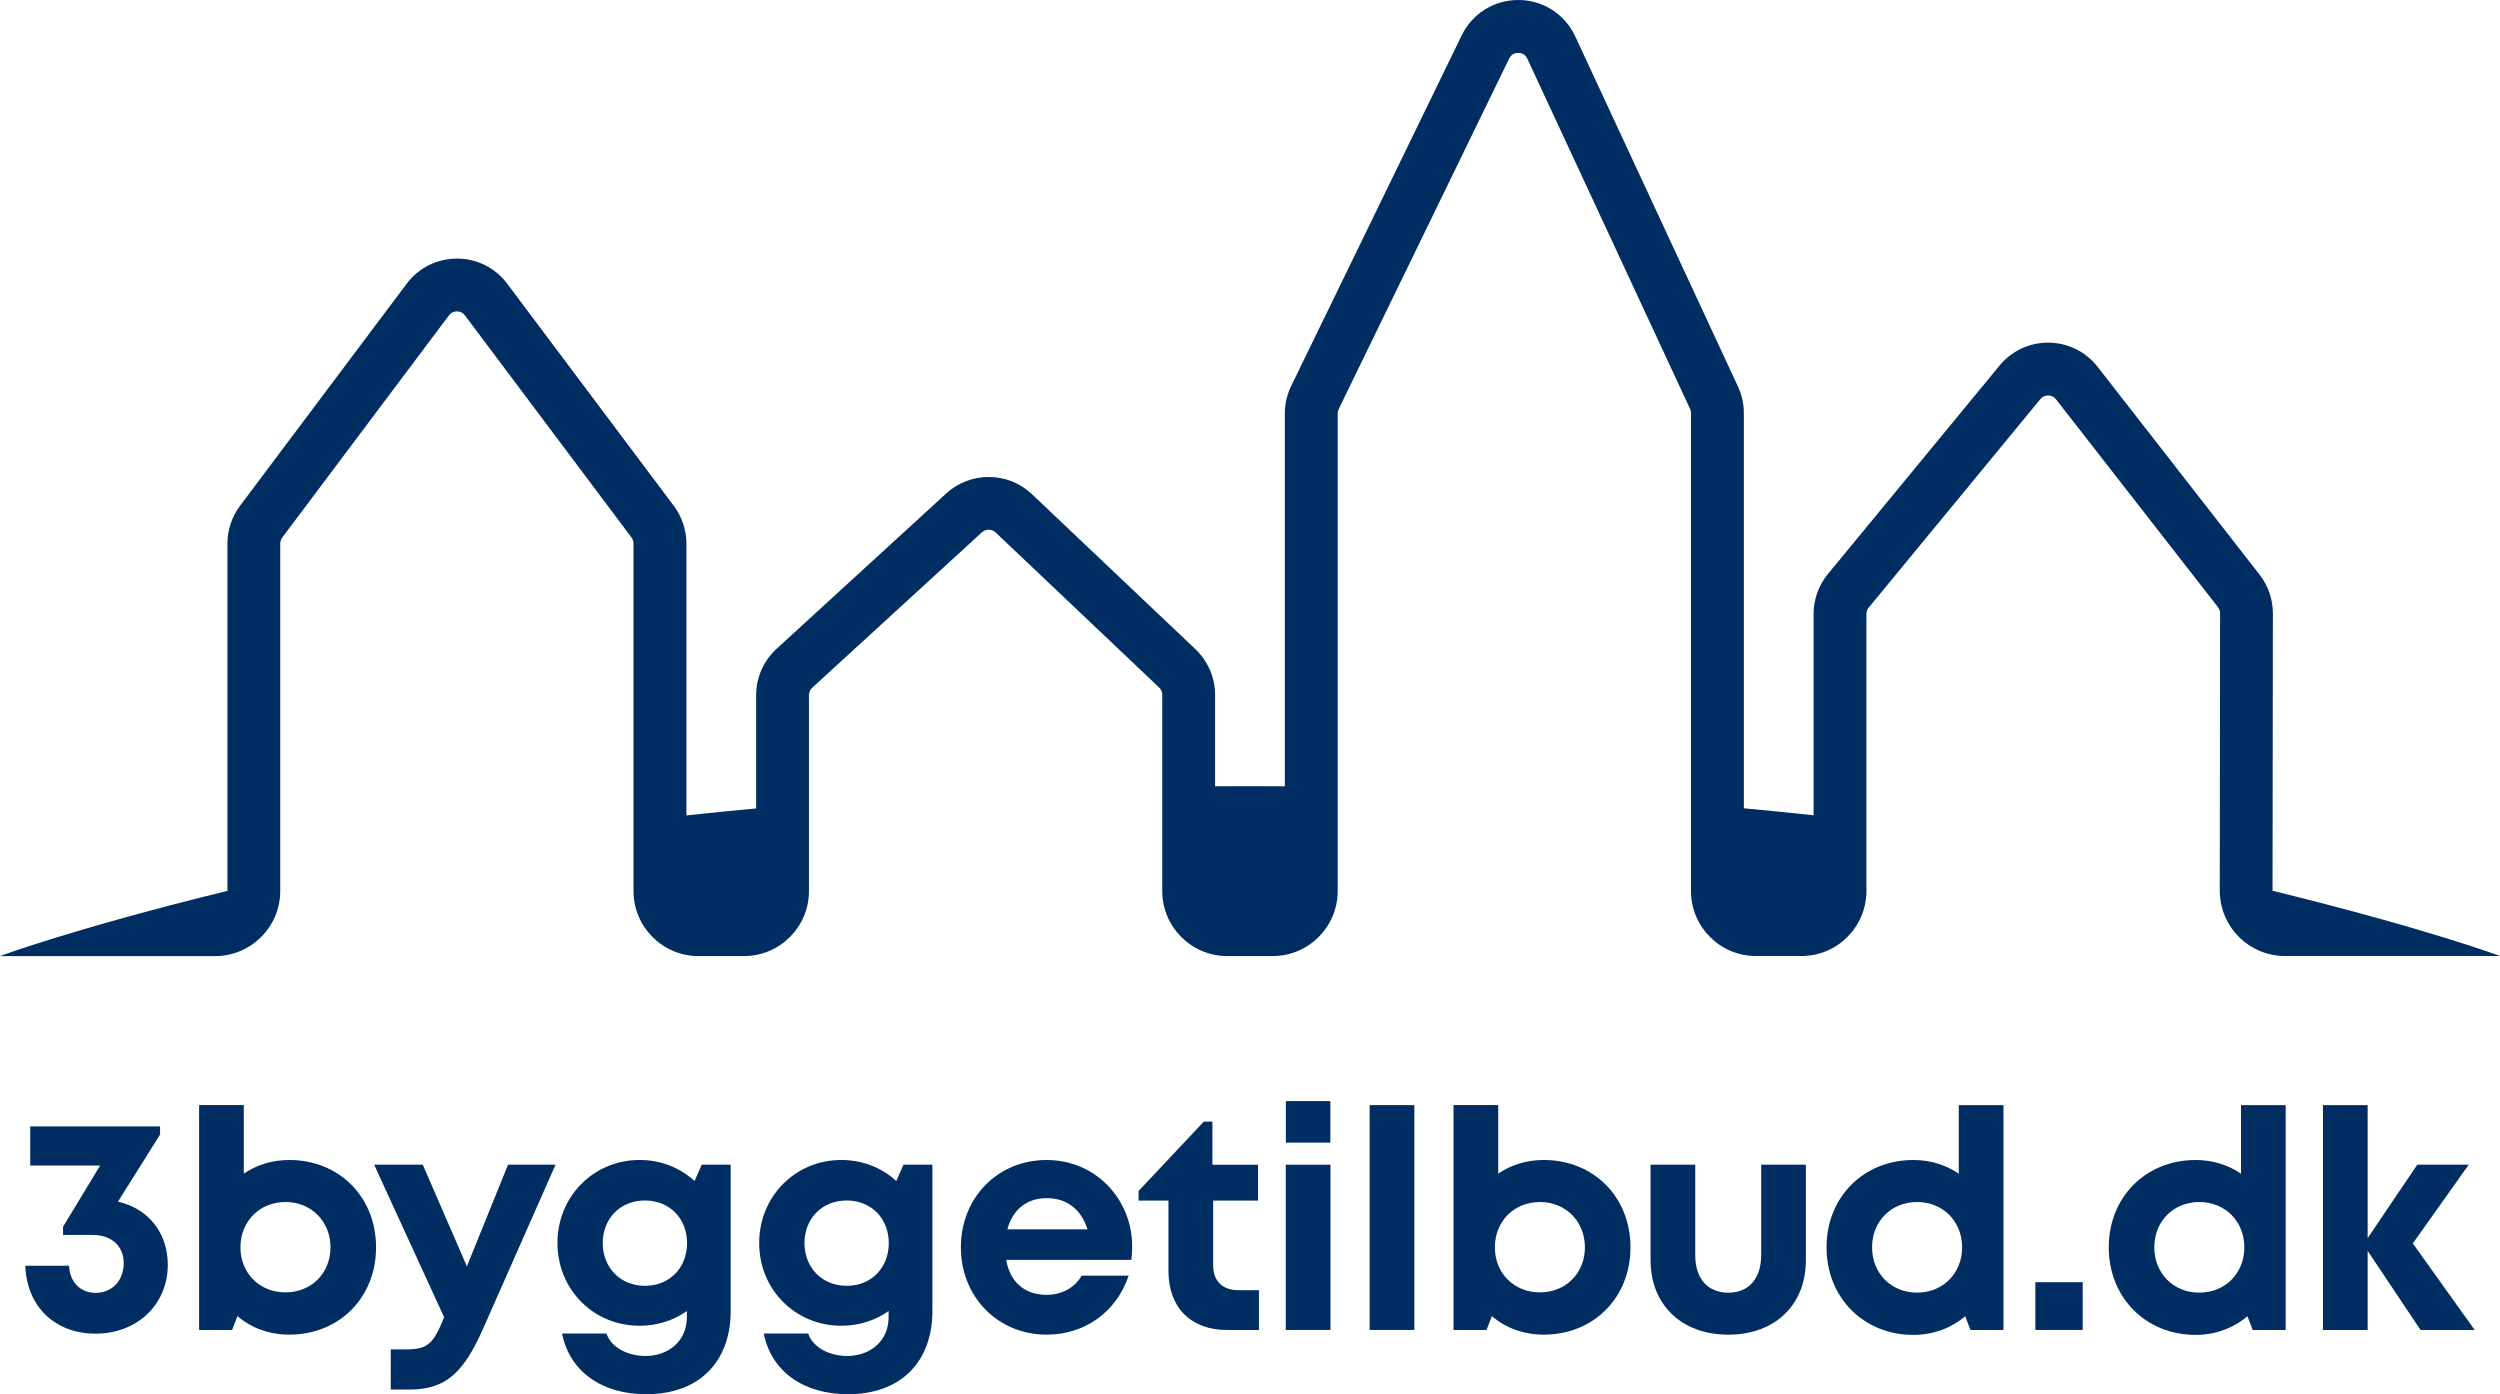
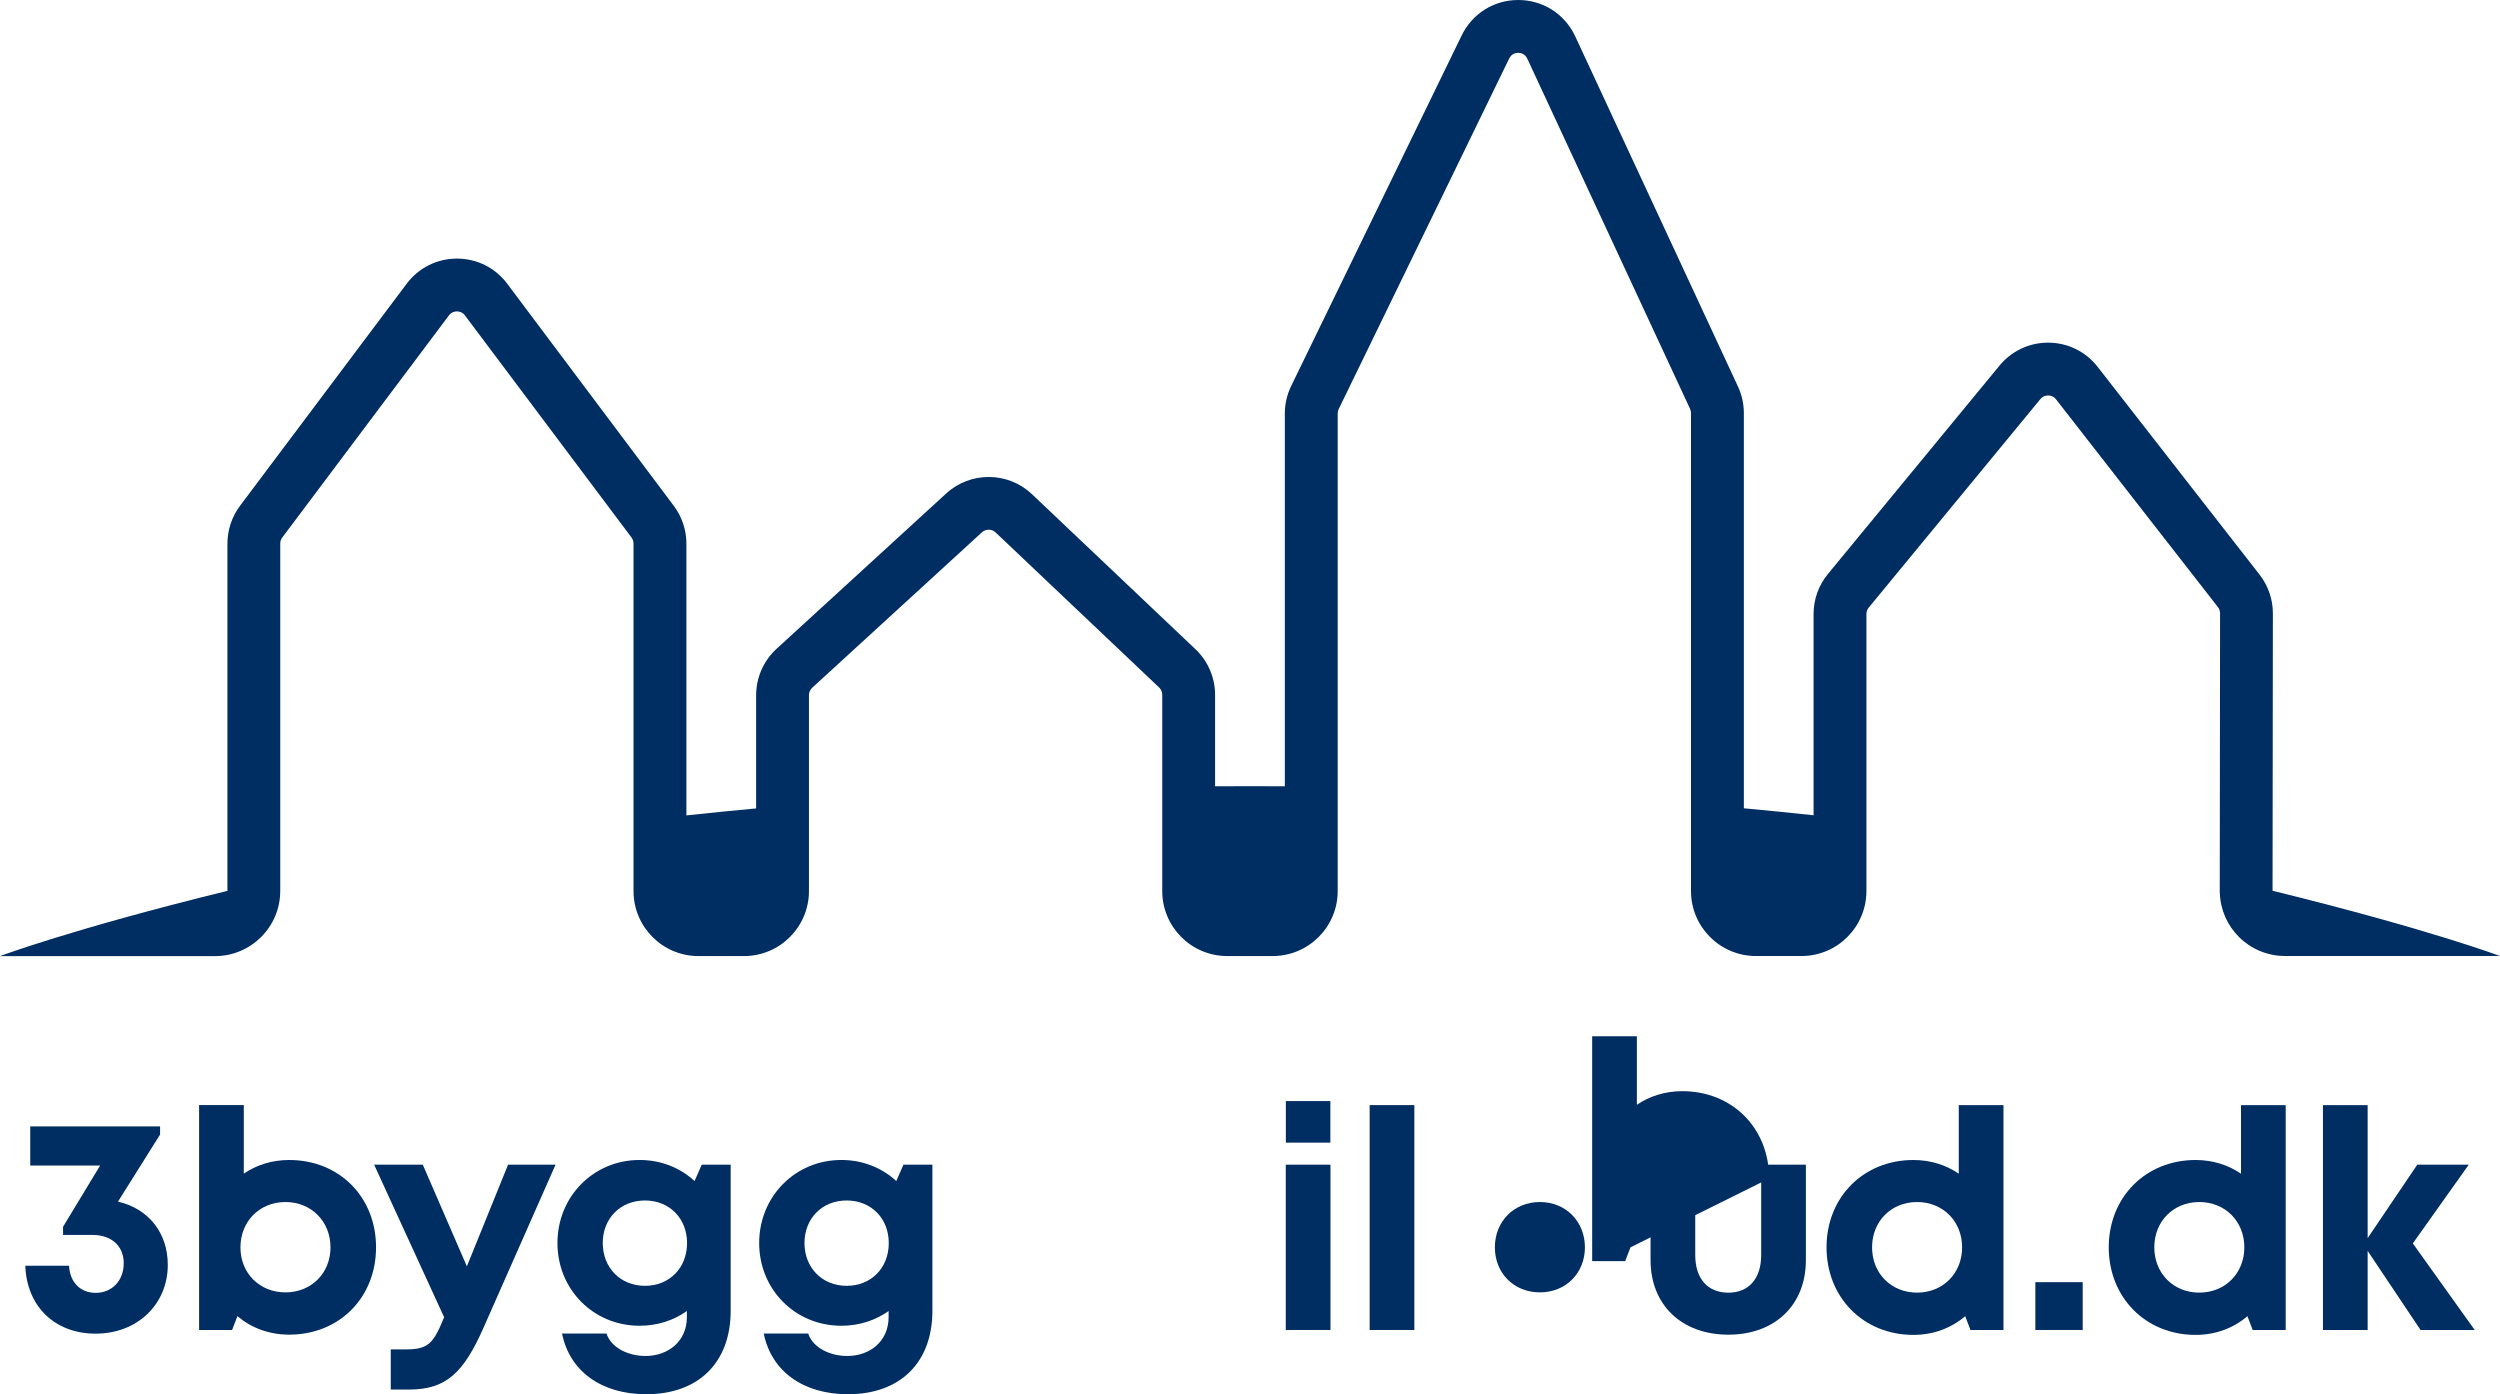
<svg xmlns="http://www.w3.org/2000/svg" viewBox="0 0 1000 557.69">
  <path class="path" fill="#002e63" d="m1000,382.4h-85.99c-7.21,0-13.74-2.92-18.46-7.65-4.52-4.52-7.39-10.69-7.62-17.54h-.03l.13-111.89c0-.89-.3-1.76-.85-2.47l-64.84-83.2c-1.04-1.28-2.38-1.46-3.1-1.46h0c-.71,0-2.08.19-3.13,1.5l-.1.12-68.52,83.23c-.59.71-.92,1.62-.92,2.54v110.82c0,7.18-2.91,13.68-7.62,18.39-4.7,4.71-11.2,7.62-18.39,7.62h-18.16c-14.37,0-26-11.65-26-26v-191.16c0-.58-.13-1.17-.37-1.7l-65.14-140.15c-.95-1.96-2.66-2.26-3.6-2.26-.47,0-1.14.07-1.81.4-.66.32-1.33.89-1.81,1.89l-.04.07-68.15,140.13c-.26.54-.4,1.14-.4,1.75v191.03c0,7.18-2.91,13.68-7.62,18.39-4.71,4.71-11.21,7.62-18.4,7.62h-18.15c-14.37,0-26.01-11.65-26.01-26v-78.52c0-1.09-.45-2.16-1.25-2.91l-65.41-62.02c-1.52-1.44-3.92-1.46-5.47-.05l-67.89,62.18c-.83.76-1.3,1.84-1.3,2.96v78.36c0,7.18-2.91,13.68-7.62,18.39-4.71,4.71-11.21,7.62-18.39,7.62h-18.16c-14.36,0-26-11.65-26-26v-139.02c0-.86-.28-1.71-.8-2.41l-66.63-88.84c-1.05-1.4-2.46-1.6-3.21-1.6-.38,0-.92.05-1.49.28s-1.19.62-1.71,1.32l-66.67,88.85c-.52.69-.8,1.55-.8,2.41v138.92c0,7.21-2.92,13.74-7.65,18.46-4.73,4.72-11.25,7.65-18.46,7.65H0s28.19-10.68,90.97-26.11v-138.92c0-5.41,1.79-10.76,5.03-15.09l66.67-88.84c4.8-6.39,12.13-10.05,20.12-10.05,3.99,0,7.83.92,11.25,2.63,3.43,1.72,6.46,4.23,8.86,7.43l66.63,88.84c3.24,4.32,5.03,9.69,5.03,15.09v108.73c9.2-.99,18.5-1.92,27.89-2.79v-45.28c0-7.03,2.97-13.8,8.16-18.55l67.89-62.17c9.69-8.88,24.75-8.75,34.28.3l65.41,62.02c4.99,4.72,7.84,11.38,7.84,18.24v36.59c4.64-.04,9.29-.05,13.95-.05s9.31.01,13.95.05v-149.1c0-3.79.87-7.59,2.53-11L584.62,14.28c4.23-8.8,12.91-14.28,22.67-14.28h.01c9.8,0,18.49,5.5,22.7,14.35l.04.08,65.16,140.21c1.53,3.29,2.34,6.96,2.34,10.6v158.08c9.39.87,18.69,1.8,27.89,2.79v-80.53c0-5.82,2.03-11.49,5.74-15.98l68.48-83.17c4.8-5.95,11.93-9.37,19.58-9.37h0c7.69,0,14.84,3.44,19.64,9.45l.08.1,64.89,83.27c3.43,4.4,5.32,9.9,5.31,15.48l-.13,110.94h0c62.77,15.43,90.97,26.11,90.97,26.11Z" />
  <path class="path" fill="#002e63" d="m67.12,505.87c0,15.95-12.28,27.59-28.85,27.59s-27.61-11.13-28.14-27.17h17.49c.31,6.56,4.5,10.85,10.65,10.85,6.54,0,11.22-4.88,11.22-11.84s-4.96-11.32-12.44-11.32h-11.83v-3.28l14.83-24.48H12.09v-15.65h51.94v3.25l-16.85,26.85c12.09,2.71,19.93,12.39,19.93,25.19Z" />
  <path class="path" fill="#002e63" d="m150.42,498.93c0,20.02-14.6,34.93-34.76,34.93-8.03,0-15.17-2.72-20.7-7.4l-2.12,5.53h-13.2v-89.95h17.88v27.41c5.11-3.47,11.3-5.45,18.14-5.45,20.16,0,34.76,14.89,34.76,34.93Zm-36.22,18.02c10.39,0,18-7.74,18-18.02s-7.61-18.12-18-18.12-18.02,7.76-18.02,18.12,7.64,18.02,18.02,18.02h0Z" />
  <path class="path" fill="#002e63" d="m222.22,465.87l-28.82,65.24c-7.93,17.92-14.89,24.71-29.73,24.71h-7.37v-16.07h6.19c8.62,0,10.85-2.29,14.92-12.29l.25-.54-28.01-61.05h19.46l17.64,40.68,16.47-40.68h19.01Z" />
  <path class="path" fill="#002e63" d="m292.27,465.87v58.44c0,20.7-12.87,33.38-33.77,33.38-17.91,0-30.64-9.17-33.69-24.28h17.78c2.02,5.96,9.02,8.98,15.62,8.98,9.03,0,16.54-5.84,16.54-15.52v-2.46c-5.26,3.73-11.75,5.89-18.9,5.89-18.47,0-32.87-14.5-32.87-33.09s14.4-33.22,32.87-33.22c8.62,0,16.27,3.16,21.97,8.43l2.88-6.56h11.58Zm-17.45,31.35c0-9.83-7-17.03-16.85-17.03s-16.87,7.22-16.87,17.03,7.02,17.11,16.87,17.11,16.85-7.2,16.85-17.11Z" />
  <path class="path" fill="#002e63" d="m372.96,465.87v58.44c0,20.7-12.87,33.38-33.77,33.38-17.91,0-30.64-9.17-33.69-24.28h17.78c2.02,5.96,9.02,8.98,15.62,8.98,9.03,0,16.54-5.84,16.54-15.52v-2.46c-5.26,3.73-11.75,5.89-18.9,5.89-18.47,0-32.87-14.5-32.87-33.09s14.4-33.22,32.87-33.22c8.62,0,16.27,3.16,21.97,8.43l2.88-6.56h11.58Zm-17.45,31.35c0-9.83-7-17.03-16.85-17.03s-16.87,7.22-16.87,17.03,7.02,17.11,16.87,17.11,16.85-7.2,16.85-17.11Z" />
-   <path class="path" fill="#002e63" d="m452.87,498.7c0,1.75-.12,3.49-.35,5.24h-50.04c1.55,9.02,7.49,13.99,16.16,13.99,6.21,0,11.31-2.94,14.03-7.67h18.79c-4.81,14.42-17.46,23.6-32.81,23.6-19.52,0-34.3-15.12-34.3-34.93s14.67-34.93,34.3-34.93,34.23,15.65,34.23,34.7h0Zm-49.91-6.97h32.04c-2.53-8.08-8.33-12.47-16.35-12.47s-13.61,4.64-15.69,12.47Z" />
-   <path class="path" fill="#002e63" d="m503.58,516.08v15.92h-12.7c-14.55,0-23.49-8.94-23.49-23.61v-28.14h-11.96v-3.86l26.11-27.76h3.42v17.25h18.24v14.37h-17.94v25.77c0,6.39,3.67,10.06,10.19,10.06h8.13Z" />
  <path class="path" fill="#002e63" d="m514.31,465.87h17.88v66.12h-17.88v-66.12Zm.03-25.44h17.81v16.62h-17.81v-16.62Z" />
  <path class="path" fill="#002e63" d="m547.86,442.04h17.88v89.95h-17.88v-89.95Z" />
-   <path class="path" fill="#002e63" d="m652.19,498.93c0,20.02-14.6,34.93-34.76,34.93-8.03,0-15.17-2.72-20.7-7.4l-2.12,5.53h-13.2v-89.95h17.88v27.41c5.11-3.47,11.3-5.45,18.14-5.45,20.16,0,34.76,14.89,34.76,34.93Zm-36.22,18.02c10.39,0,18-7.74,18-18.02s-7.61-18.12-18-18.12-18.02,7.76-18.02,18.12,7.64,18.02,18.02,18.02h0Z" />
+   <path class="path" fill="#002e63" d="m652.19,498.93l-2.12,5.53h-13.2v-89.95h17.88v27.41c5.11-3.47,11.3-5.45,18.14-5.45,20.16,0,34.76,14.89,34.76,34.93Zm-36.22,18.02c10.39,0,18-7.74,18-18.02s-7.61-18.12-18-18.12-18.02,7.76-18.02,18.12,7.64,18.02,18.02,18.02h0Z" />
  <path class="path" fill="#002e63" d="m660.22,504.08v-38.2h17.88v36.17c0,9.41,4.98,15.02,13.24,15.02s13.13-5.73,13.13-15.02v-36.17h17.88v38.2c0,17.85-12.31,29.79-31.01,29.79s-31.11-11.93-31.11-29.79Z" />
  <path class="path" fill="#002e63" d="m801.39,442.04v89.95h-13.2l-2.11-5.51c-5.55,4.72-12.69,7.48-20.71,7.48-20.06,0-34.76-15.02-34.76-35.03s14.7-34.93,34.76-34.93c6.83,0,13.03,1.98,18.14,5.48v-27.44h17.88Zm-16.54,56.89c0-10.36-7.64-18.12-18.02-18.12s-18,7.74-18,18.12,7.61,18.12,18,18.12,18.02-7.78,18.02-18.12Z" />
  <path class="path" fill="#002e63" d="m814.14,512.87h18.94v19.12h-18.94v-19.12Z" />
  <path class="path" fill="#002e63" d="m914.28,442.04v89.95h-13.2l-2.11-5.51c-5.55,4.72-12.69,7.48-20.71,7.48-20.06,0-34.76-15.02-34.76-35.03s14.7-34.93,34.76-34.93c6.83,0,13.03,1.98,18.14,5.48v-27.44h17.88Zm-16.54,56.89c0-10.36-7.64-18.12-18.02-18.12s-18,7.74-18,18.12,7.61,18.12,18,18.12,18.02-7.78,18.02-18.12Z" />
  <path class="path" fill="#002e63" d="m968.22,531.99l-21.16-31.63v31.63h-17.88v-89.95h17.88v53.21l19.85-29.38h20.59l-22.37,31.49,24.75,34.63h-21.66Z" />
</svg>